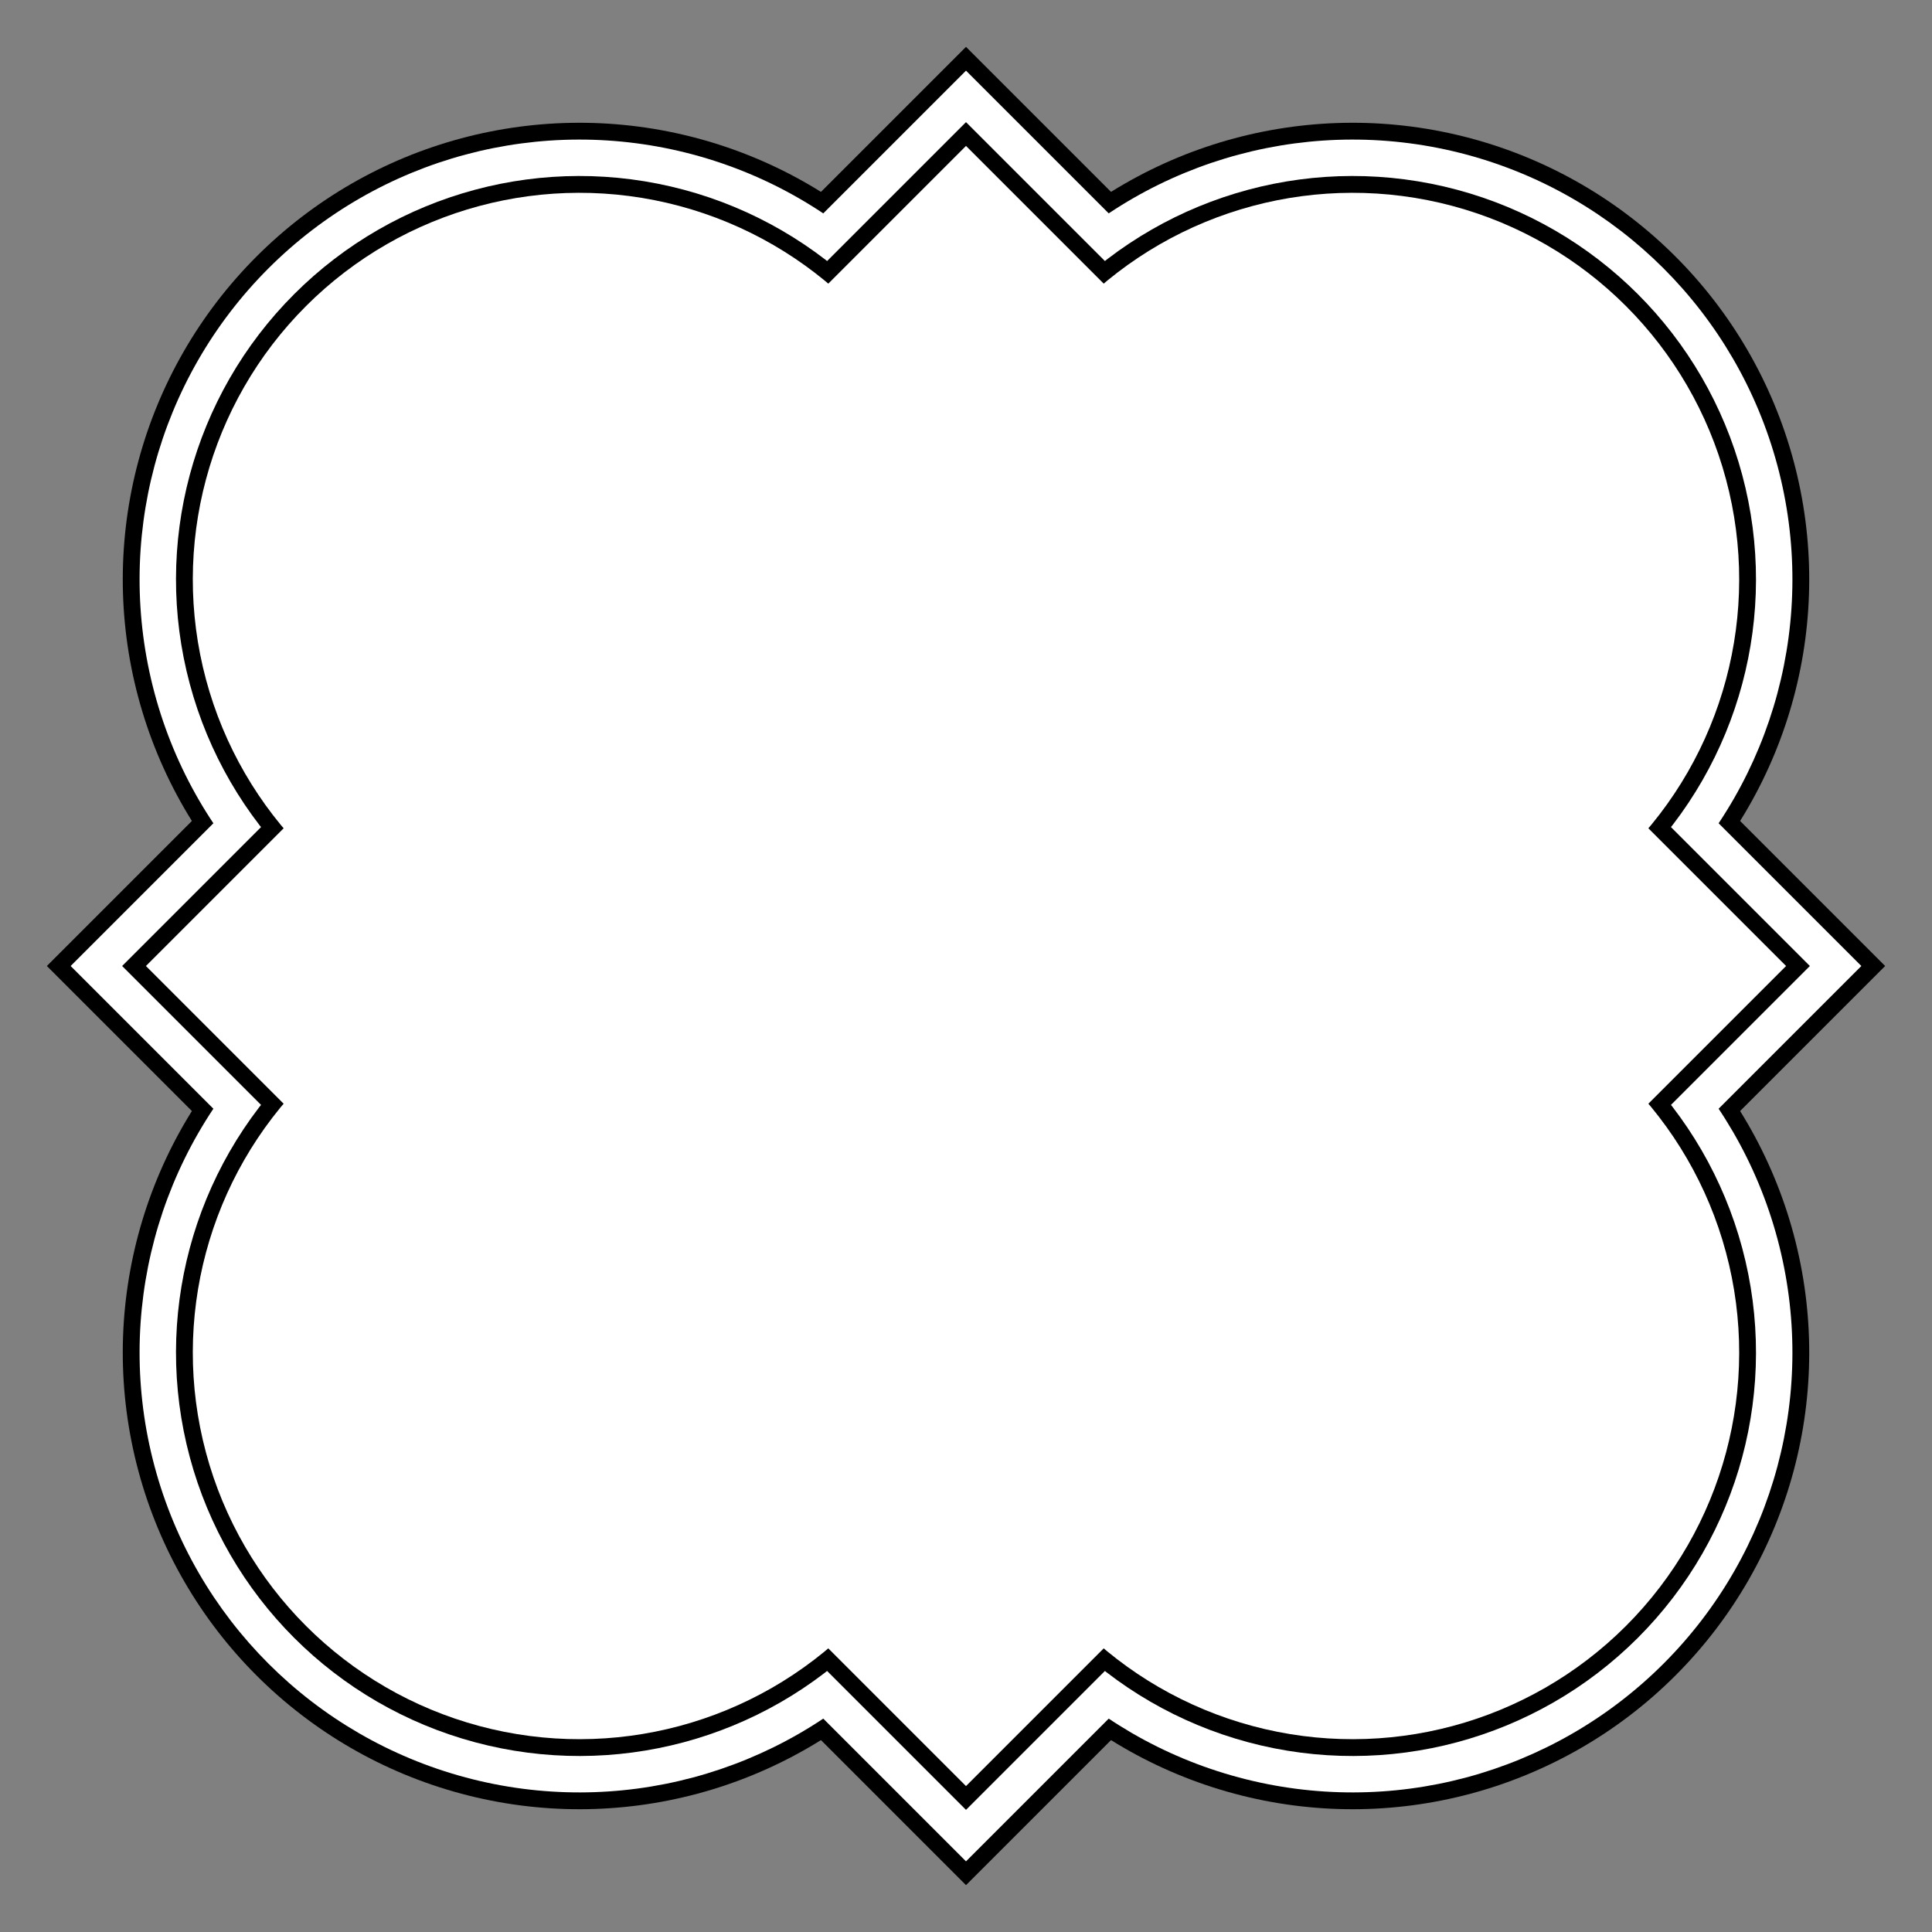
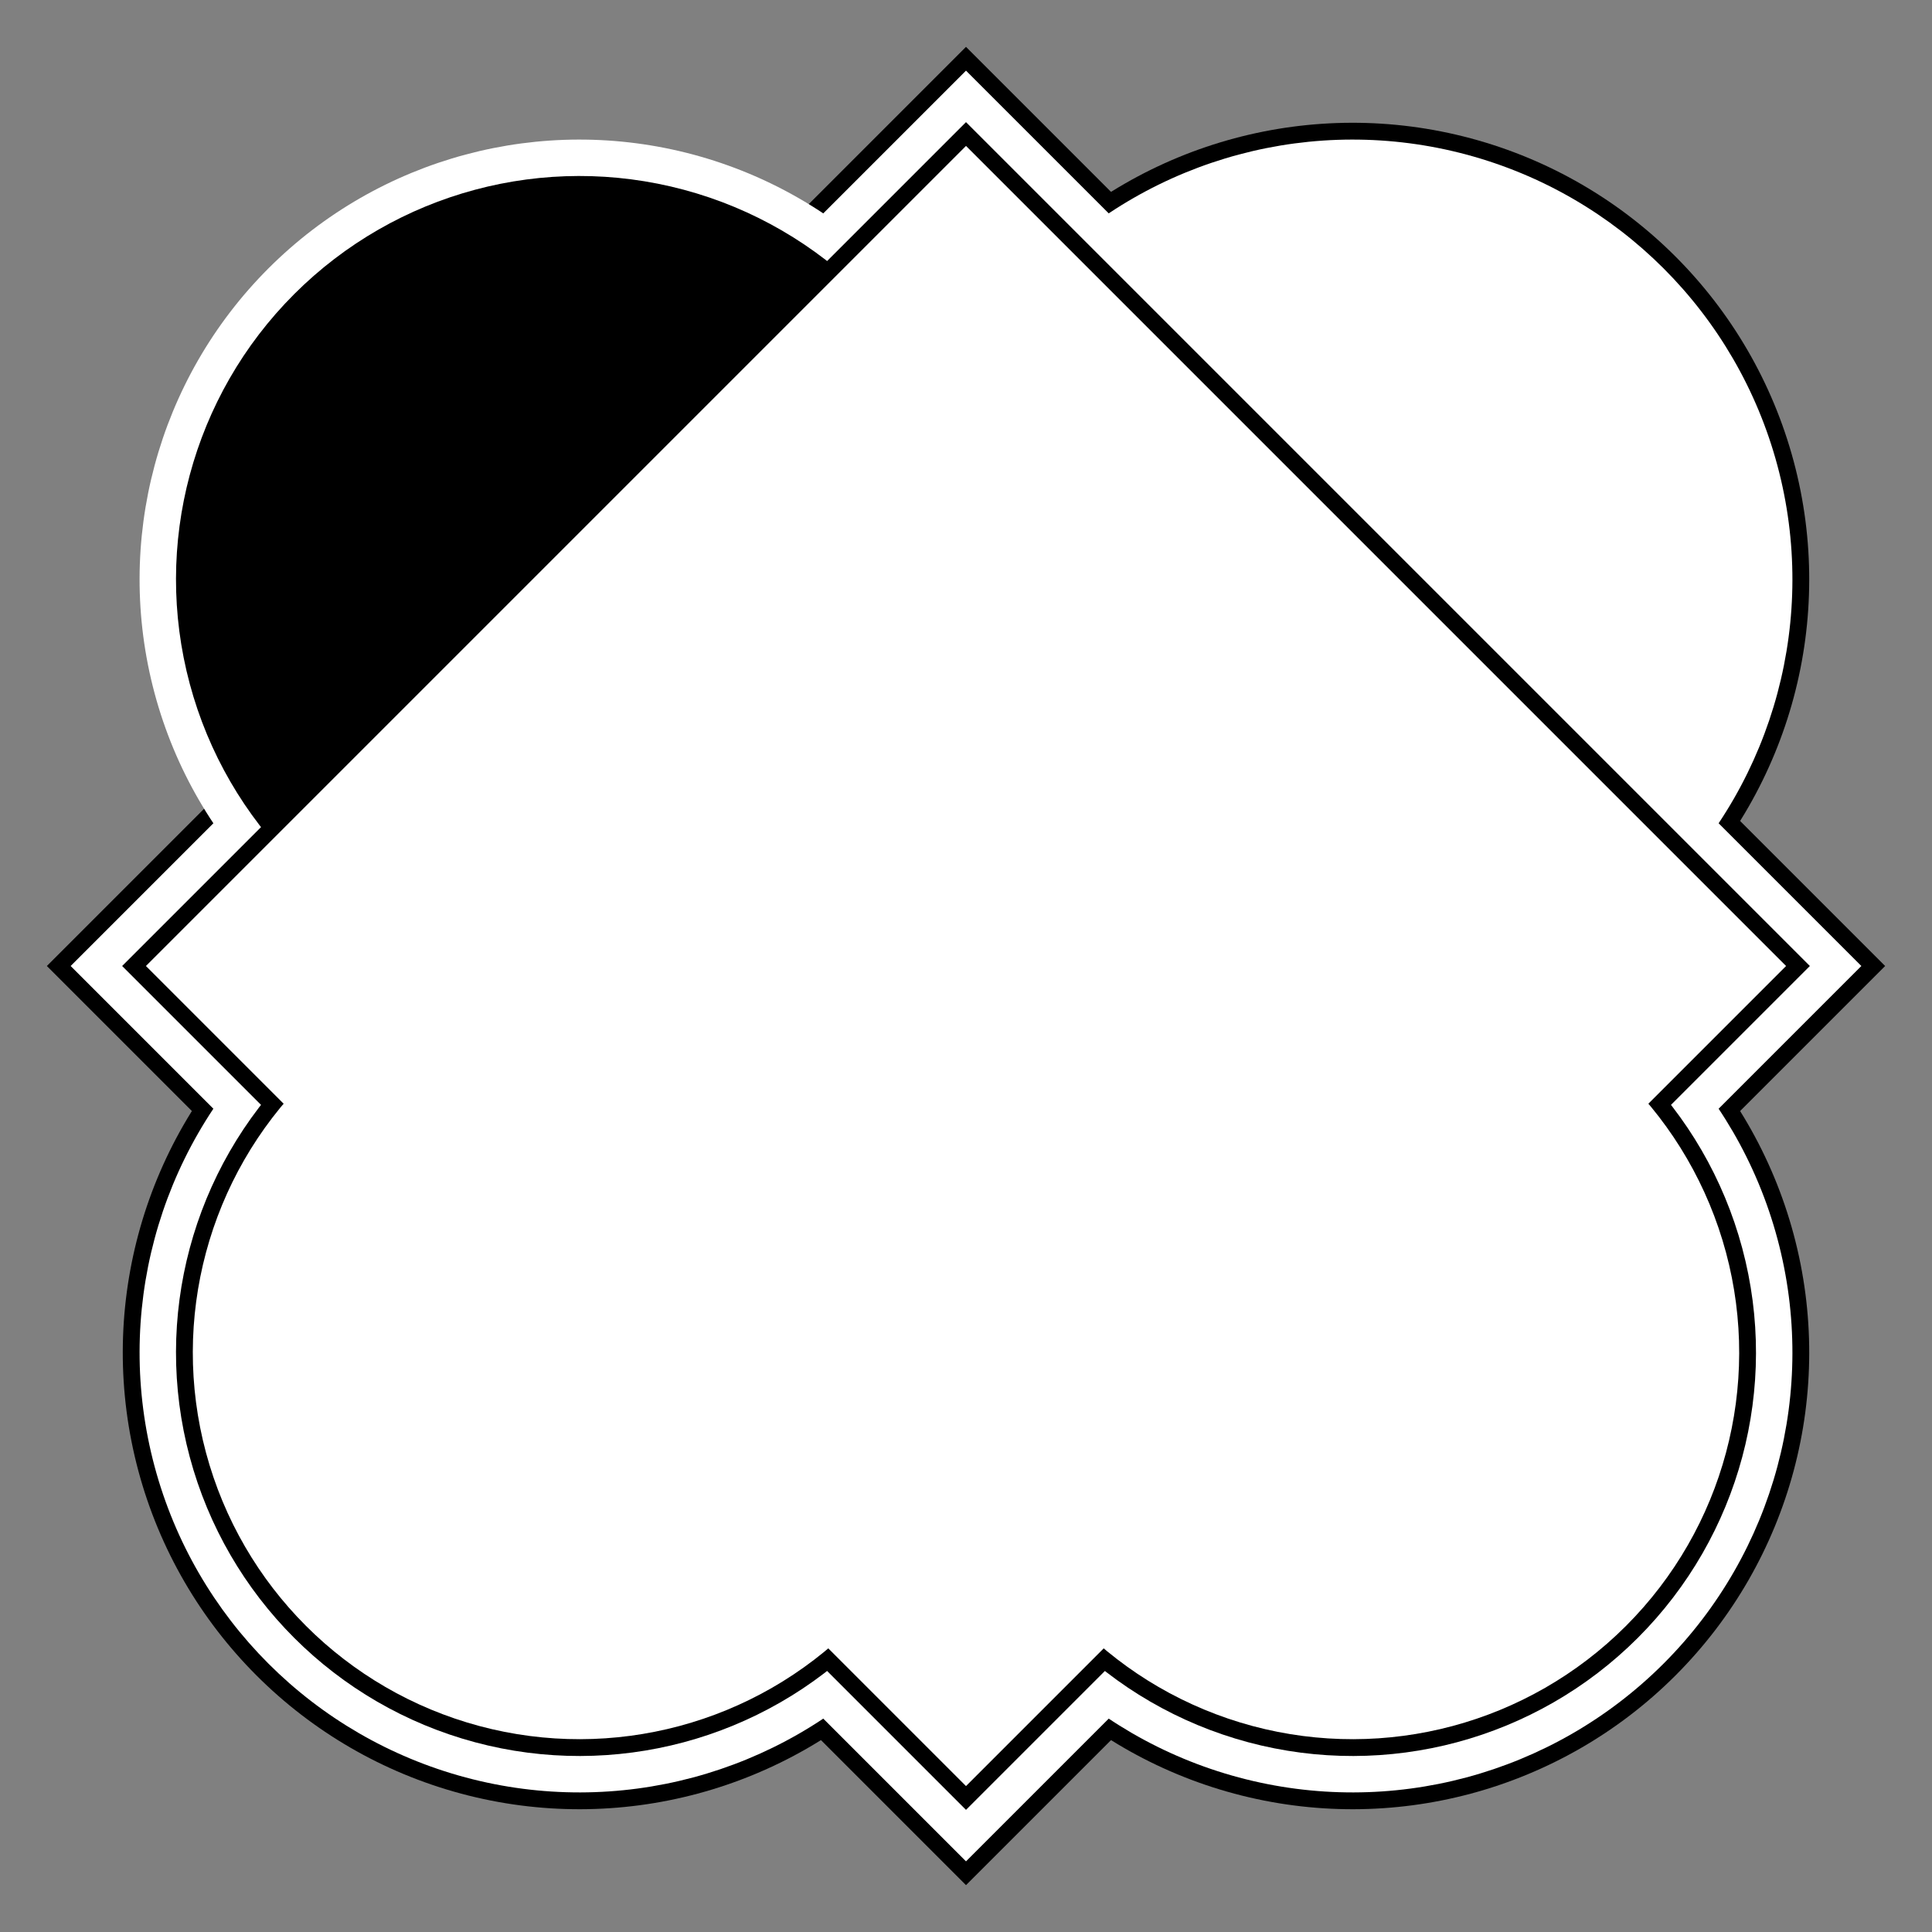
<svg xmlns="http://www.w3.org/2000/svg" width="600" height="600">
  <rect width="100%" height="100%" fill="#808080" stroke="none" />
  <g transform="translate(300,300)scale(0.87)rotate(45)">
-     <circle cx="-195.161" r="163" />
    <circle cx="195.161" r="163" />
    <circle cy="195.161" r="163" />
    <circle cy="-195.161" r="163" />
    <rect x="-232" y="-232" width="464" height="464" />
    <g fill="#ffffff">
      <circle cx="-195.161" r="157" />
      <circle cx="195.161" r="157" />
      <circle cy="195.161" r="157" />
      <circle cy="-195.161" r="157" />
      <rect x="-226" y="-226" width="452" height="452" />
    </g>
    <circle cx="-195.161" r="144" />
    <circle cx="195.161" r="144" />
    <circle cy="195.161" r="144" />
-     <circle cy="-195.161" r="144" />
    <rect x="-213" y="-213" width="426" height="426" />
    <g fill="#ffffff">
-       <circle cx="-195.161" r="138" />
      <circle cx="195.161" r="138" />
      <circle cy="195.161" r="138" />
-       <circle cy="-195.161" r="138" />
      <rect x="-207" y="-207" width="414" height="414" />
    </g>
  </g>
</svg>